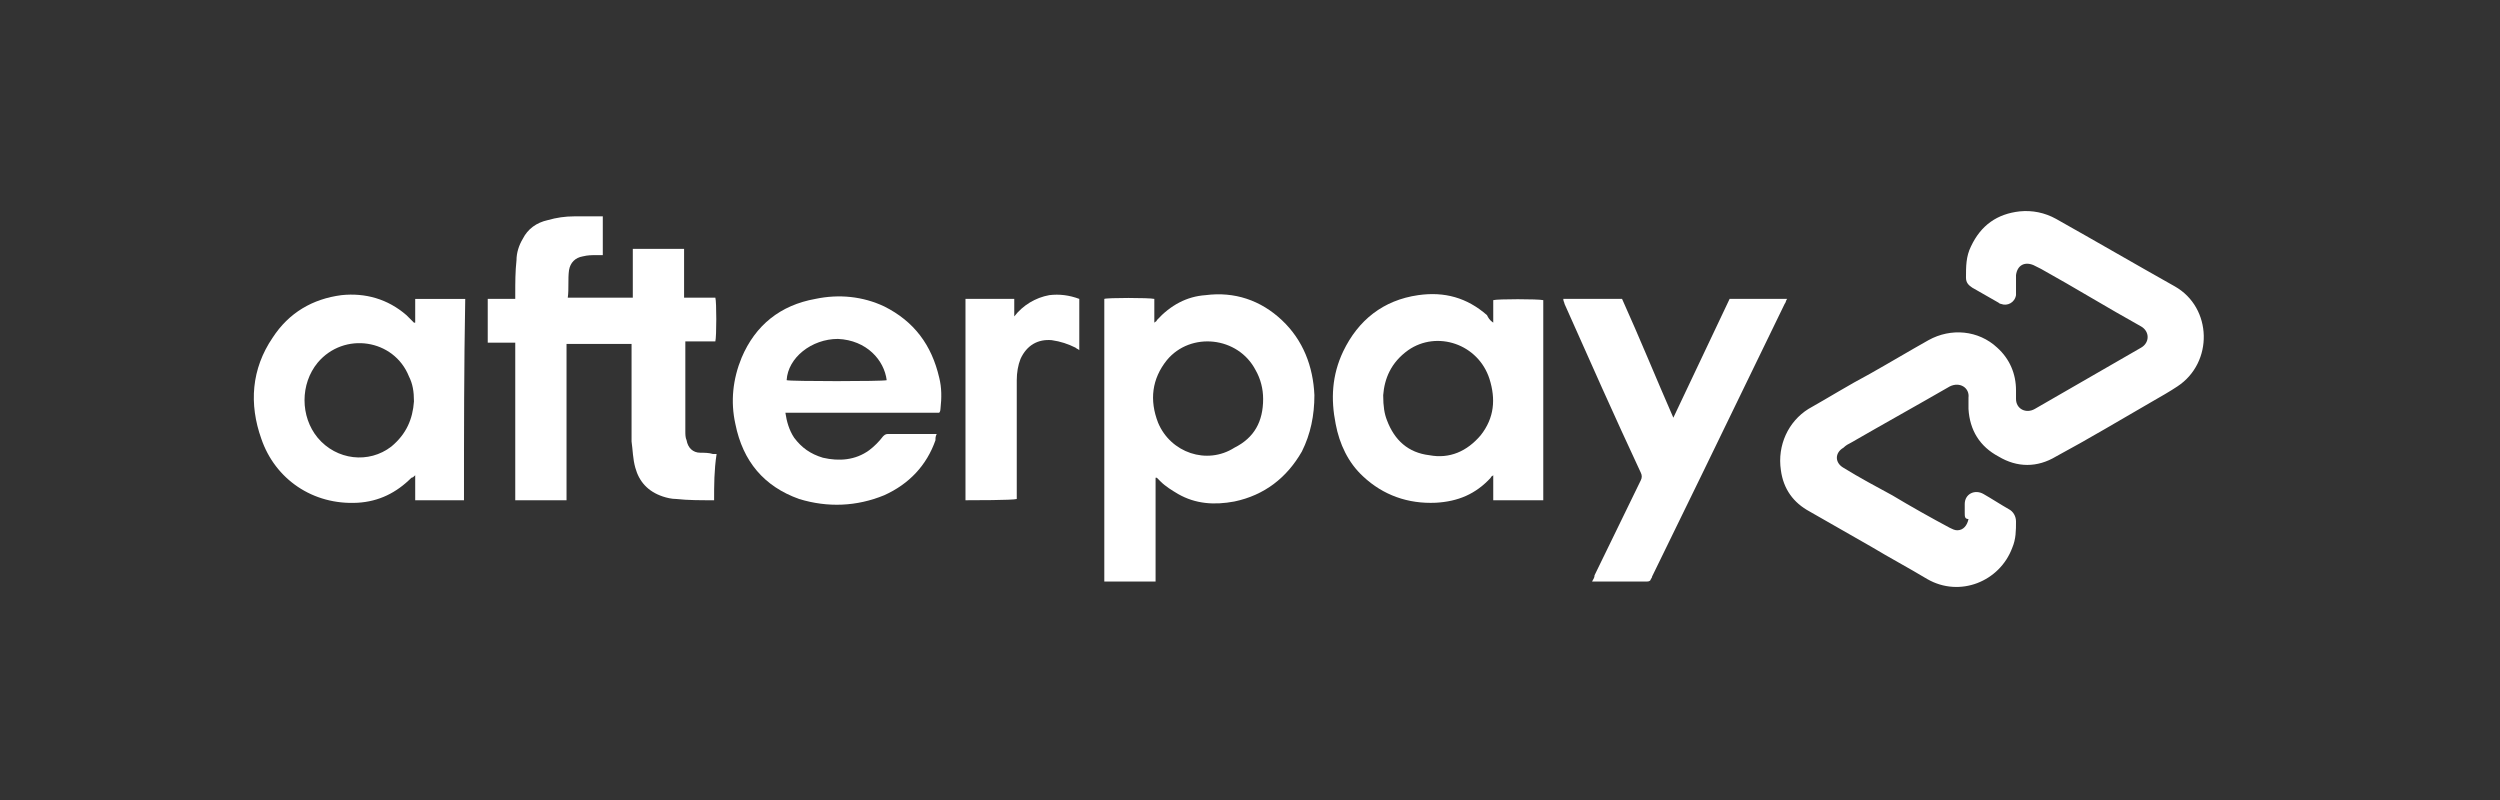
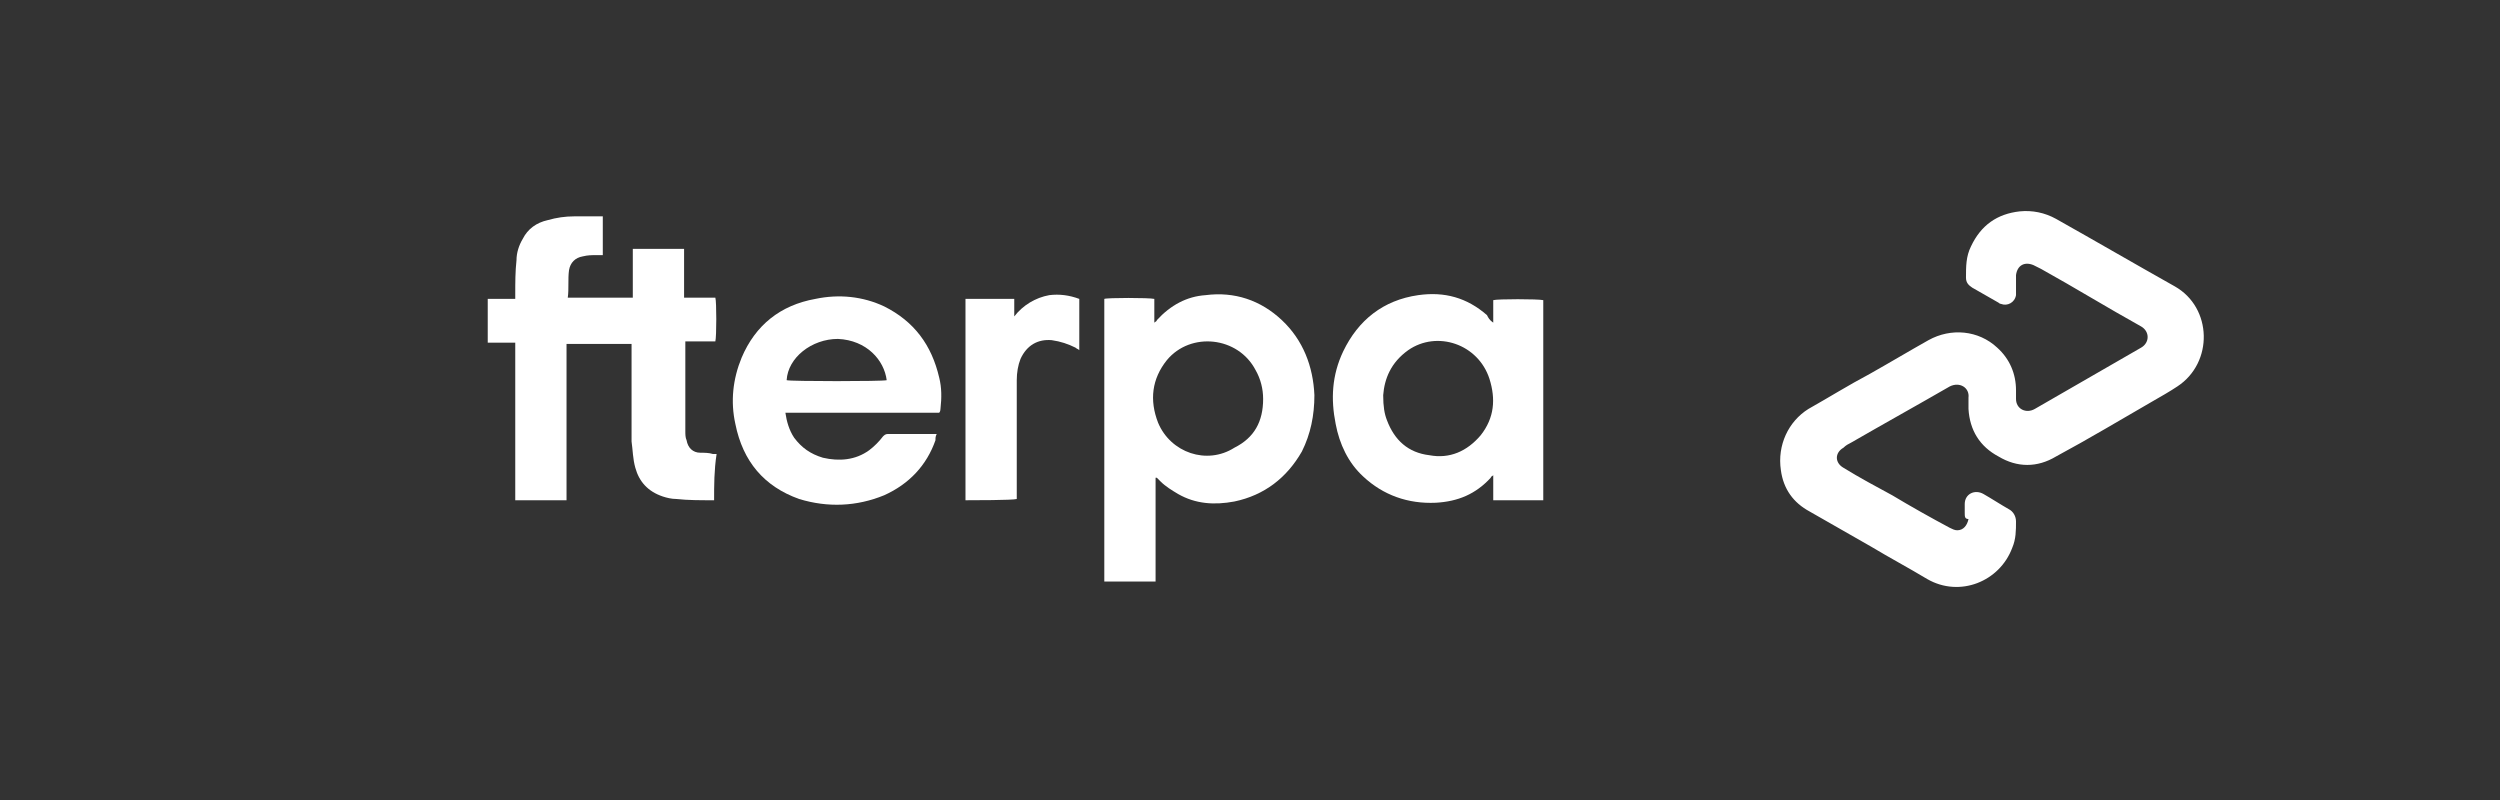
<svg xmlns="http://www.w3.org/2000/svg" version="1.1" id="Layer_1" x="0px" y="0px" viewBox="0 0 199.9 64" style="enable-background:new 0 0 199.9 64;" xml:space="preserve">
  <rect x="0" y="0" width="199.9" height="64" fill="#333333" stroke="none" />
  <style type="text/css">
	.st0{fill:#FFFFFF;}
</style>
  <g>
    <g id="E7TYu4_00000122685778269348680430000003076501567528772540_">
      <g>
        <path class="st0" d="M157.1,41c0-0.2,0-0.5,0-0.7c0-0.8,0.8-1.2,1.5-0.8c0.7,0.4,1.3,0.8,2,1.2c0.4,0.2,0.6,0.6,0.6,1     c0,0.7,0,1.4-0.3,2.1c-1,2.7-4.2,4-6.8,2.5c-1.5-0.9-3-1.7-4.5-2.6c-1.6-0.9-3.3-1.9-4.9-2.8c-1.3-0.7-2.1-1.8-2.3-3.3     c-0.3-2,0.6-3.9,2.2-4.9c1.6-0.9,3.2-1.9,4.9-2.8c1.6-0.9,3.1-1.8,4.7-2.7c1.8-1,4-0.8,5.5,0.6c1,0.9,1.5,2.1,1.5,3.4     c0,0.2,0,0.5,0,0.7c0,0.8,0.8,1.2,1.5,0.8c2.8-1.6,5.7-3.3,8.5-4.9c0.7-0.4,0.7-1.3,0-1.7c-2.7-1.5-5.3-3.1-8-4.6     c-0.2-0.1-0.4-0.2-0.6-0.3c-0.7-0.3-1.3,0-1.4,0.8c0,0.4,0,0.9,0,1.3c0,0.1,0,0.2,0,0.3c-0.1,0.6-0.7,0.9-1.2,0.7     c-0.1,0-0.2-0.1-0.2-0.1c-0.7-0.4-1.4-0.8-2.1-1.2c-0.3-0.2-0.5-0.4-0.5-0.8c0-0.9,0-1.7,0.4-2.5c0.8-1.7,2.1-2.6,3.9-2.8     c1-0.1,2,0.1,2.9,0.6c3.2,1.8,6.3,3.6,9.5,5.4c3,1.7,3.1,6.1,0.2,8c-0.6,0.4-1.3,0.8-2,1.2c-2.6,1.5-5.1,3-7.7,4.4     c-1.5,0.9-3.1,0.9-4.6,0c-1.5-0.8-2.3-2.1-2.4-3.8c0-0.3,0-0.6,0-0.9c0.1-0.8-0.7-1.3-1.5-0.9c-2.6,1.5-5.3,3-7.9,4.5     c-0.2,0.1-0.4,0.2-0.6,0.4c-0.7,0.4-0.7,1.2,0,1.6c1.3,0.8,2.6,1.5,3.9,2.2c1.5,0.9,3.1,1.8,4.6,2.6c0.2,0.1,0.4,0.2,0.6,0.2     c0.5,0,0.8-0.4,0.9-0.9C157.1,41.5,157.1,41.3,157.1,41C157.1,41,157.1,41,157.1,41z" />
        <path class="st0" d="M57.1,40c-0.1,0-0.1,0-0.1,0c-1,0-2,0-2.9-0.1c-0.4,0-0.8-0.1-1.1-0.2c-1.2-0.4-1.9-1.2-2.2-2.3     c-0.2-0.7-0.2-1.4-0.3-2.1c0-2.5,0-5,0-7.4c0-0.1,0-0.3,0-0.4c-1.7,0-3.5,0-5.2,0c0,4.2,0,8.4,0,12.5c-1.4,0-2.7,0-4.1,0     c0-4.2,0-8.3,0-12.6c-0.8,0-1.5,0-2.2,0c0-1.2,0-2.3,0-3.5c0.7,0,1.5,0,2.2,0c0-0.2,0-0.3,0-0.4c0-0.9,0-1.8,0.1-2.7     c0-0.6,0.2-1.2,0.5-1.7c0.4-0.8,1.1-1.3,2-1.5c0.7-0.2,1.4-0.3,2.1-0.3c0.7,0,1.4,0,2.1,0c0.1,0,0.1,0,0.2,0c0,1,0,2,0,3.1     c-0.2,0-0.4,0-0.5,0c-0.4,0-0.7,0-1.1,0.1c-0.6,0.1-1,0.5-1.1,1.1c-0.1,0.7,0,1.5-0.1,2.2c1.7,0,3.4,0,5.2,0c0-0.4,0-0.8,0-1.3     c0-0.4,0-0.9,0-1.3c0-0.4,0-0.9,0-1.3c1.4,0,2.7,0,4.1,0c0,1.3,0,2.6,0,3.9c0.9,0,1.7,0,2.5,0c0.1,0.3,0.1,3.1,0,3.5     c-0.4,0-0.8,0-1.2,0c-0.4,0-0.8,0-1.2,0c0,0.2,0,0.3,0,0.4c0,2.3,0,4.5,0,6.8c0,0.2,0,0.5,0.1,0.7c0.1,0.6,0.5,1,1.1,1     c0.3,0,0.7,0,1,0.1c0.1,0,0.2,0,0.3,0C57.1,37.6,57.1,38.8,57.1,40z" />
        <path class="st0" d="M92.4,38.2c0,2.8,0,5.5,0,8.3c-1.4,0-2.7,0-4.1,0c0-7.5,0-15.1,0-22.6c0.2-0.1,3.6-0.1,4,0     c0,0.6,0,1.2,0,1.9c0.1-0.1,0.2-0.1,0.2-0.2c1.1-1.2,2.4-1.9,3.9-2c2.3-0.3,4.4,0.4,6.1,2c1.7,1.6,2.5,3.7,2.6,6     c0,1.6-0.3,3.1-1,4.5c-1.2,2.1-3,3.5-5.4,4c-1.6,0.3-3.1,0.2-4.5-0.6c-0.5-0.3-1-0.6-1.4-1c-0.1-0.1-0.2-0.2-0.3-0.3     C92.5,38.2,92.4,38.2,92.4,38.2z M101,31.9c0-0.8-0.2-1.6-0.6-2.3c-1.4-2.7-5.2-3.1-7.1-0.8c-1.2,1.5-1.4,3.2-0.7,5     c1,2.4,3.9,3.4,6.1,2C100.3,35,101,33.7,101,31.9z" />
-         <path class="st0" d="M37.1,40c-1.3,0-2.6,0-3.9,0c0-0.7,0-1.3,0-2c-0.1,0.1-0.2,0.2-0.3,0.2c-1.2,1.2-2.6,1.9-4.3,2     c-3.6,0.2-6.6-1.9-7.7-5.1c-1-2.8-0.8-5.6,0.9-8.1c1.3-2,3.2-3.1,5.5-3.4c1.9-0.2,3.7,0.3,5.2,1.6c0.2,0.2,0.4,0.4,0.6,0.6     c0,0,0.1,0,0.1,0c0-0.3,0-0.6,0-0.9c0-0.3,0-0.6,0-1c1.3,0,2.6,0,4,0C37.1,29.3,37.1,34.6,37.1,40z M33.1,32.1     c0-0.8-0.1-1.4-0.4-2c-1.2-3-5.2-3.6-7.3-1.1c-1.4,1.7-1.4,4.3,0,6c1.5,1.8,4.1,2.1,5.9,0.7C32.5,34.7,33,33.5,33.1,32.1z" />
        <path class="st0" d="M119.4,25.8c0-0.6,0-1.2,0-1.8c0.3-0.1,3.6-0.1,4,0c0,5.3,0,10.7,0,16c-1.3,0-2.6,0-4,0c0-0.6,0-1.3,0-2     c-0.1,0.1-0.2,0.1-0.2,0.2c-1.2,1.3-2.6,1.9-4.4,2c-2.2,0.1-4.2-0.6-5.8-2.1c-1.2-1.1-1.9-2.6-2.2-4.2c-0.4-2-0.3-3.9,0.6-5.8     c1.2-2.5,3.2-4.1,6-4.5c2.1-0.3,3.9,0.2,5.5,1.6C119,25.4,119.1,25.6,119.4,25.8C119.3,25.8,119.4,25.8,119.4,25.8z M110.6,31.6     c0,0.9,0.1,1.5,0.3,2c0.6,1.6,1.7,2.6,3.4,2.8c1.6,0.3,3-0.3,4.1-1.6c1.1-1.4,1.2-2.9,0.7-4.5c-0.9-2.8-4.2-3.9-6.5-2.3     C111.2,29,110.7,30.3,110.6,31.6z" />
        <path class="st0" d="M75.1,33c-4.1,0-8.2,0-12.3,0c0.1,0.7,0.3,1.4,0.7,2c0.6,0.8,1.3,1.3,2.3,1.6c1.3,0.3,2.6,0.2,3.7-0.6     c0.4-0.3,0.8-0.7,1.1-1.1c0.1-0.1,0.2-0.2,0.4-0.2c1.2,0,2.5,0,3.7,0c0.1,0,0.1,0,0.2,0c-0.1,0.2-0.1,0.3-0.1,0.5     c-0.7,2-2.1,3.5-4.1,4.4c-2.2,0.9-4.5,1-6.8,0.3c-2.8-1-4.5-3-5.1-6c-0.4-1.8-0.2-3.6,0.5-5.3c1.1-2.6,3.1-4.2,5.9-4.7     c1.9-0.4,3.8-0.2,5.5,0.6c2.4,1.2,3.8,3.1,4.4,5.7c0.2,0.8,0.2,1.6,0.1,2.5C75.2,32.7,75.2,32.9,75.1,33z M62.9,30.4     c0.3,0.1,7.7,0.1,8,0c-0.2-1.6-1.6-3.2-3.9-3.3C64.9,27.1,63,28.6,62.9,30.4z" />
-         <path class="st0" d="M125,23.9c1.6,0,3.1,0,4.7,0c1.4,3.1,2.7,6.3,4.1,9.5c1.5-3.2,3-6.3,4.5-9.5c1.5,0,3,0,4.6,0     c-0.1,0.1-0.1,0.3-0.2,0.4c-2.2,4.5-4.4,9.1-6.6,13.6c-1.3,2.7-2.7,5.5-4,8.2c0,0.1-0.1,0.2-0.1,0.2c0,0.1-0.1,0.2-0.3,0.2     c-1.4,0-2.8,0-4.3,0c0,0,0,0-0.1,0c0.1-0.2,0.2-0.3,0.2-0.5c1.2-2.5,2.5-5.1,3.7-7.6c0.1-0.2,0.1-0.4,0-0.6     c-2.1-4.5-4.1-9-6.1-13.5C125.1,24.2,125,24.1,125,23.9z" />
        <path class="st0" d="M77.2,23.9c1.3,0,2.6,0,3.9,0c0,0.5,0,0.9,0,1.4c0.7-0.9,1.7-1.5,2.8-1.7c0.8-0.1,1.6,0,2.4,0.3     c0,1.4,0,2.7,0,4.1c-0.1-0.1-0.2-0.1-0.3-0.2c-0.6-0.3-1.2-0.5-1.9-0.6c-1.1-0.1-2,0.4-2.5,1.5c-0.2,0.5-0.3,1.1-0.3,1.7     c0,3,0,6,0,9.1c0,0.1,0,0.3,0,0.4C81,40,77.7,40,77.2,40C77.2,34.6,77.2,29.3,77.2,23.9z" />
      </g>
    </g>
  </g>
</svg>